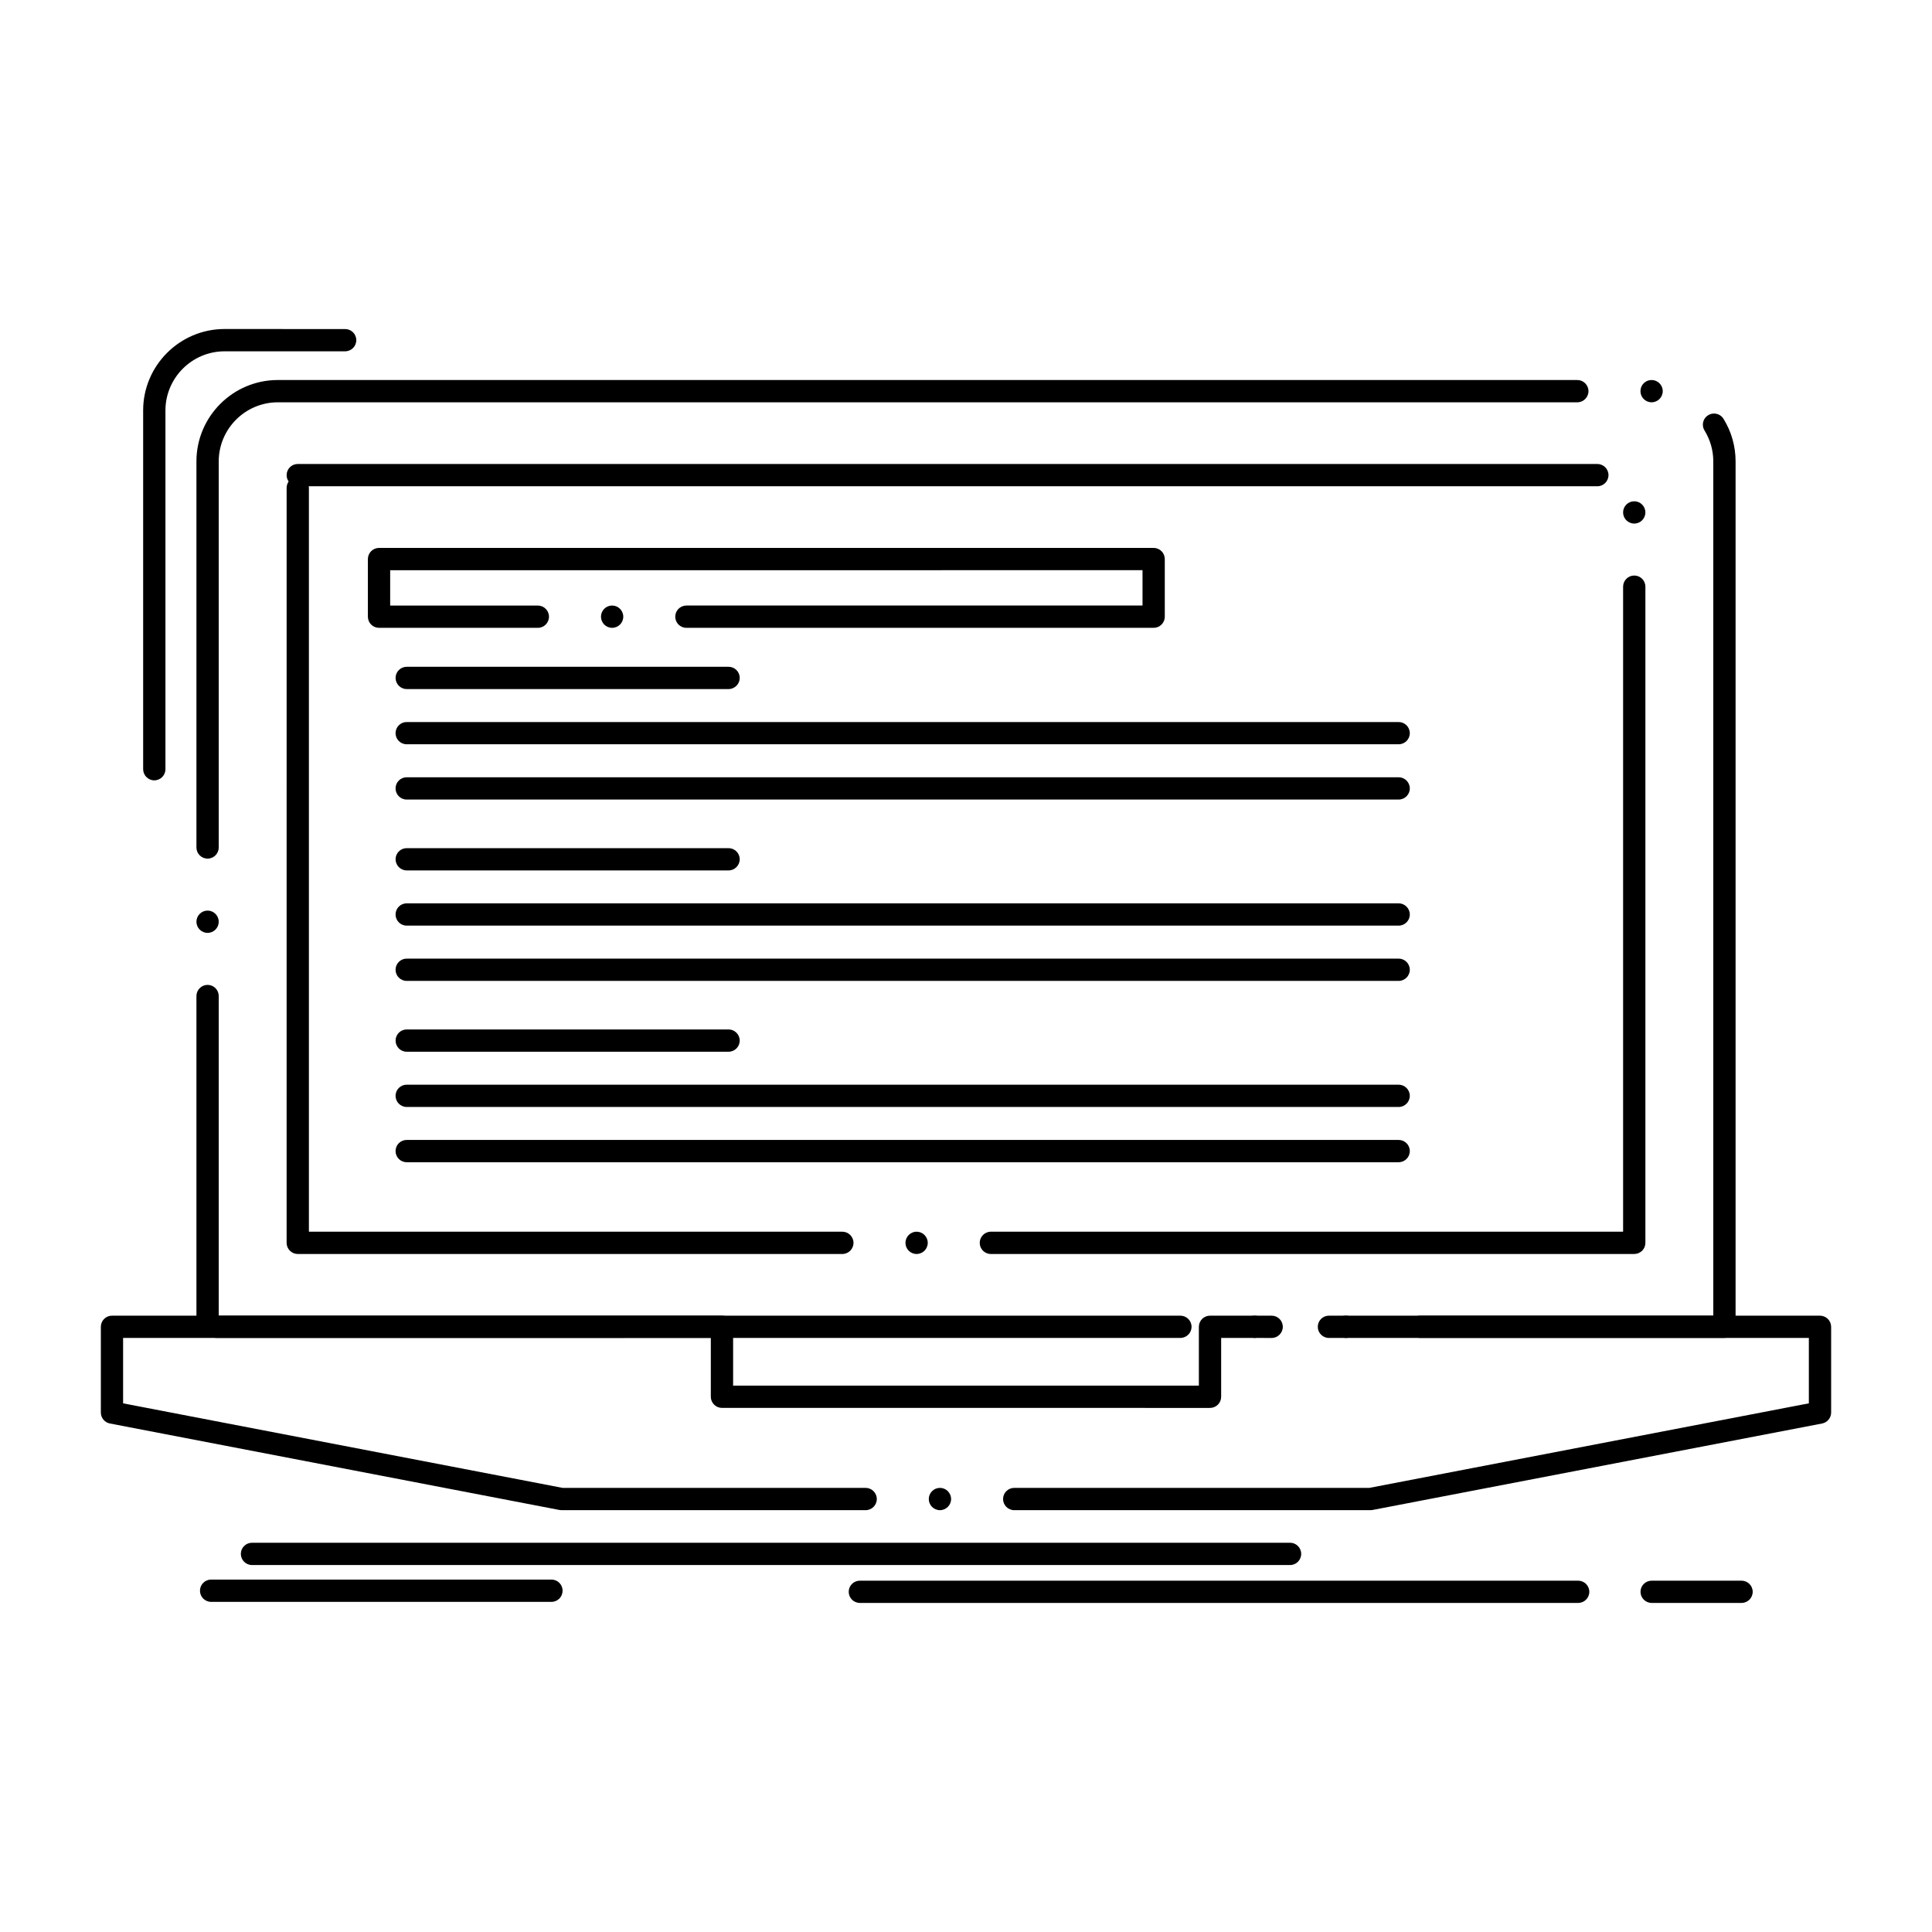
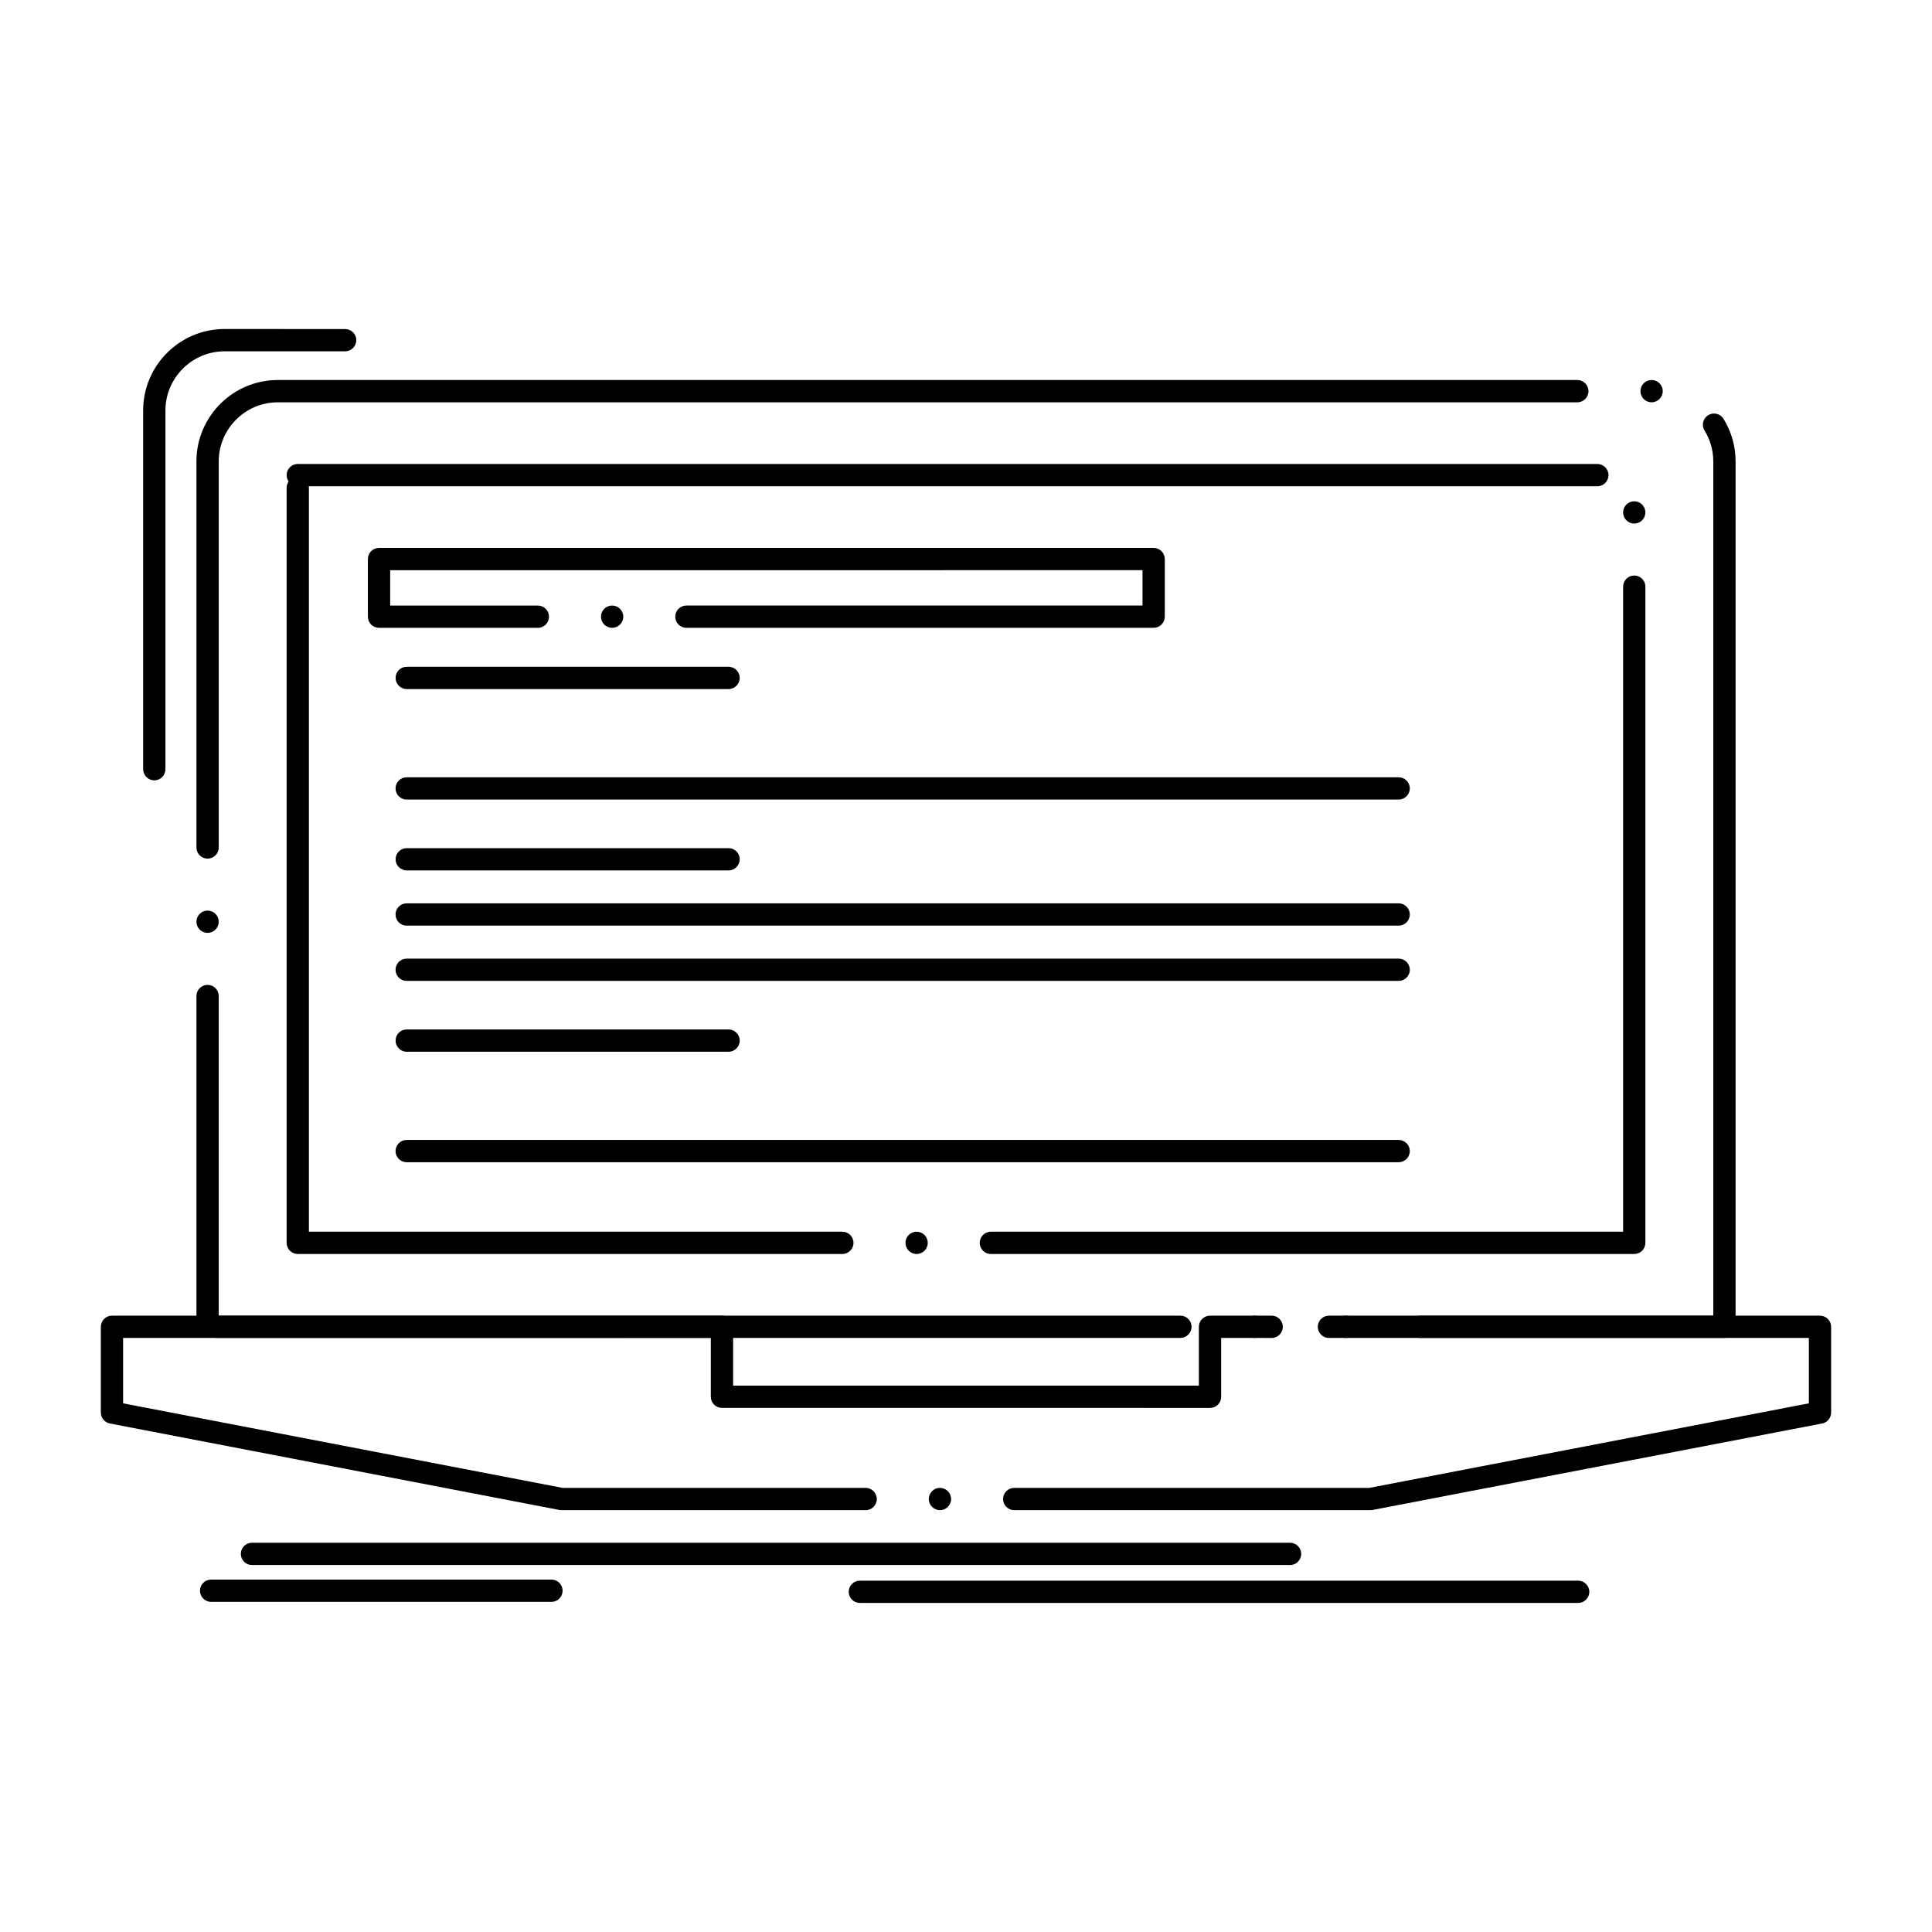
<svg xmlns="http://www.w3.org/2000/svg" fill="#000000" width="800px" height="800px" version="1.1" viewBox="144 144 512 512">
  <g>
    <path d="m496.18 498.57c-1.625 0-2.953-1.328-2.953-2.953 0-1.633 1.328-2.953 2.953-2.953h101.86v-226.41c0-2.883-0.809-5.707-2.32-8.168-0.285-0.453-0.434-0.984-0.441-1.523 0-1.043 0.52-1.988 1.406-2.527 0.461-0.297 1.004-0.441 1.543-0.441 1.031 0 1.977 0.523 2.519 1.398 2.098 3.387 3.199 7.281 3.199 11.266v229.36c0 0.789-0.305 1.523-0.867 2.086-0.562 0.551-1.301 0.855-2.086 0.855zm-19.68-0.008c-1.625 0-2.953-1.32-2.953-2.941 0-1.633 1.328-2.953 2.953-2.953 1.621 0 2.953 1.32 2.953 2.953-0.004 1.621-1.332 2.941-2.953 2.941zm-19.68 0h-255.34c-2.981 0-5.41-2.449-5.422-5.441v-85.164c0-1.625 1.328-2.953 2.953-2.953 1.633 0 2.953 1.328 2.953 2.953v84.711h254.86c1.621 0 2.953 1.32 2.953 2.953-0.004 1.621-1.332 2.941-2.953 2.941zm-257.81-107.34c-1.625 0-2.953-1.32-2.953-2.953 0-1.625 1.328-2.953 2.953-2.953 1.633 0 2.953 1.328 2.953 2.953-0.004 1.637-1.32 2.953-2.953 2.953zm0-19.68c-1.625 0-2.953-1.32-2.953-2.953v-102.34c0.012-11.867 9.672-21.531 21.551-21.539h344.4c1.625 0 2.953 1.328 2.953 2.953s-1.328 2.953-2.953 2.953h-344.4c-8.609 0.012-15.625 7.027-15.645 15.637v102.34c-0.004 1.633-1.32 2.949-2.953 2.949zm382.68-120.93c-1.633 0-2.953-1.328-2.953-2.953 0-1.633 1.32-2.953 2.953-2.953 1.625 0 2.953 1.32 2.953 2.953 0 1.625-1.328 2.953-2.953 2.953z" />
    <path d="m577.09 476.32h-170.5c-1.633 0-2.953-1.32-2.953-2.953 0-1.621 1.32-2.953 2.953-2.953h167.55v-170.94c0-1.633 1.328-2.953 2.953-2.953 1.633 0 2.953 1.32 2.953 2.953v173.89c0 0.789-0.305 1.535-0.855 2.086-0.562 0.559-1.312 0.863-2.098 0.863zm-190.18 0c-1.633 0-2.953-1.32-2.953-2.953 0-1.621 1.32-2.953 2.953-2.953 1.625 0 2.953 1.328 2.953 2.953 0 1.637-1.328 2.953-2.953 2.953zm-19.68 0h-144.32c-0.777 0-1.543-0.312-2.086-0.867-0.551-0.543-0.867-1.309-0.867-2.086l0.004-200.07c0-0.609 0.188-1.191 0.531-1.691-0.344-0.5-0.531-1.082-0.531-1.691 0-1.633 1.32-2.953 2.953-2.953h344.4c1.621 0 2.953 1.32 2.953 2.953 0 1.625-1.328 2.953-2.953 2.953l-341.49-0.004c0.031 0.137 0.039 0.285 0.039 0.434v197.12h141.37c1.625 0 2.953 1.328 2.953 2.953 0 1.633-1.328 2.949-2.953 2.949zm209.86-193.57c-1.625 0-2.953-1.328-2.953-2.953s1.328-2.953 2.953-2.953c1.633 0 2.953 1.328 2.953 2.953s-1.32 2.953-2.953 2.953z" />
    <path d="m507.17 544.21h-94.395c-1.621 0-2.953-1.328-2.953-2.953 0-1.621 1.328-2.953 2.953-2.953h94.121l116.47-22.406v-17.328h-103.01c-1.621 0-2.941-1.328-2.941-2.953 0-1.633 1.32-2.953 2.941-2.953l105.96 0.004c0.766 0 1.535 0.316 2.086 0.867 0.551 0.543 0.867 1.309 0.867 2.086v22.719c0 1.418-1.012 2.637-2.402 2.902l-119.14 22.918-0.551 0.051h-0.008zm-114.08 0c-1.625 0-2.953-1.328-2.953-2.953 0-1.621 1.328-2.953 2.953-2.953 1.633 0 2.961 1.328 2.961 2.953s-1.328 2.953-2.961 2.953zm-19.68 0h-80.602l-0.551-0.051-119.13-22.918c-1.387-0.266-2.402-1.484-2.402-2.902v-22.719c0-0.777 0.316-1.543 0.867-2.098 0.551-0.551 1.32-0.855 2.086-0.855h161.65c0.777 0 1.535 0.316 2.086 0.867 0.551 0.543 0.867 1.309 0.867 2.086v15.586h123.43v-15.586c0-0.777 0.316-1.543 0.867-2.098 0.551-0.551 1.32-0.855 2.098-0.855h16.324c1.633 0 2.953 1.32 2.953 2.953 0 1.625-1.32 2.953-2.953 2.953l-13.383-0.012v15.598c0 0.789-0.305 1.523-0.855 2.086-0.559 0.551-1.297 0.867-2.086 0.867l-129.35-0.004c-0.777 0-1.535-0.312-2.086-0.867-0.551-0.551-0.867-1.309-0.867-2.086v-15.598l-155.75 0.004v17.34l116.48 22.406h80.305c1.633 0 2.953 1.328 2.953 2.953 0 1.621-1.32 2.949-2.953 2.949zm127.27-45.641c-1.621 0-2.953-1.328-2.953-2.953 0-1.633 1.328-2.953 2.953-2.953 1.633 0 2.953 1.32 2.953 2.953 0 1.625-1.32 2.953-2.953 2.953z" />
    <path d="m485.89 558.75h-275.11c-1.633 0-2.953-1.328-2.953-2.953s1.32-2.953 2.953-2.953h275.11c1.621 0 2.941 1.328 2.941 2.953s-1.32 2.953-2.945 2.953z" />
    <path d="m562.24 568.79h-190.37c-1.633 0-2.953-1.32-2.953-2.953 0-1.625 1.32-2.941 2.953-2.941h190.36c1.625 0 2.953 1.32 2.953 2.941 0 1.637-1.328 2.953-2.949 2.953z" />
-     <path d="m605.53 568.79h-23.824c-1.625 0-2.953-1.32-2.953-2.953 0-1.625 1.328-2.941 2.953-2.941h23.824c1.621 0 2.953 1.32 2.953 2.941 0 1.637-1.328 2.953-2.953 2.953z" />
    <path d="m290.15 568.51h-90.203c-1.625 0-2.953-1.328-2.953-2.953 0-1.633 1.328-2.953 2.953-2.953h90.203c1.625 0 2.941 1.32 2.941 2.953 0.004 1.625-1.316 2.953-2.941 2.953z" />
    <path d="m184.89 350.8c-1.625 0-2.953-1.328-2.953-2.953v-95.105c0.012-11.867 9.684-21.539 21.551-21.551l31.98 0.012c1.633 0 2.953 1.32 2.953 2.941 0 1.633-1.32 2.953-2.953 2.953l-31.98 0.004c-8.609 0.02-15.625 7.035-15.645 15.645v95.105c0 1.621-1.32 2.949-2.953 2.949z" />
    <path d="m449.74 310.38h-123.84c-1.633 0-2.953-1.32-2.953-2.953 0-1.625 1.32-2.953 2.953-2.953h120.88v-9.367l-199.38 0.004v9.367h39.133c1.625 0 2.953 1.328 2.953 2.953 0 1.633-1.328 2.953-2.953 2.953l-42.086-0.004c-0.789 0-1.543-0.316-2.098-0.867-0.543-0.543-0.855-1.309-0.855-2.086v-15.27c0-0.777 0.316-1.543 0.867-2.086 0.543-0.551 1.309-0.867 2.086-0.867h205.28c0.777 0 1.535 0.316 2.086 0.867 0.551 0.543 0.867 1.309 0.867 2.086v15.273c0 0.789-0.305 1.535-0.867 2.086-0.559 0.559-1.297 0.863-2.086 0.863zm-143.52 0c-1.633 0-2.953-1.32-2.953-2.953 0-1.625 1.32-2.953 2.953-2.953 1.625 0 2.953 1.328 2.953 2.953 0 1.637-1.328 2.953-2.953 2.953z" />
    <path d="m337.08 326.61h-85.293c-1.633 0-2.953-1.328-2.953-2.953 0-1.633 1.32-2.953 2.953-2.953h85.293c1.625 0 2.953 1.32 2.953 2.953 0 1.621-1.332 2.953-2.953 2.953z" />
-     <path d="m514.66 341.24h-262.88c-1.633 0-2.953-1.32-2.953-2.941 0-1.633 1.32-2.953 2.953-2.953h262.88c1.621 0 2.953 1.32 2.953 2.953 0 1.625-1.328 2.941-2.953 2.941z" />
    <path d="m514.66 355.89h-262.88c-1.633 0-2.953-1.32-2.953-2.953 0-1.625 1.32-2.953 2.953-2.953h262.88c1.621 0 2.953 1.328 2.953 2.953 0 1.633-1.328 2.953-2.953 2.953z" />
    <path d="m337.08 374.67h-85.293c-1.633 0-2.953-1.328-2.953-2.961 0-1.625 1.32-2.941 2.953-2.941h85.293c1.625 0 2.953 1.32 2.953 2.941 0 1.633-1.332 2.961-2.953 2.961z" />
    <path d="m514.66 389.3h-262.88c-1.633 0-2.953-1.32-2.953-2.953 0-1.625 1.32-2.953 2.953-2.953h262.88c1.621 0 2.953 1.328 2.953 2.953 0 1.637-1.328 2.953-2.953 2.953z" />
    <path d="m514.66 403.95h-262.88c-1.633 0-2.953-1.328-2.953-2.953s1.32-2.953 2.953-2.953h262.88c1.621 0 2.953 1.328 2.953 2.953s-1.328 2.953-2.953 2.953z" />
    <path d="m337.08 422.72h-85.293c-1.633 0-2.953-1.32-2.953-2.953 0-1.625 1.32-2.953 2.953-2.953h85.293c1.625 0 2.953 1.328 2.953 2.953 0 1.637-1.332 2.953-2.953 2.953z" />
-     <path d="m514.66 437.36h-262.88c-1.633 0-2.953-1.328-2.953-2.953s1.32-2.953 2.953-2.953h262.88c1.621 0 2.953 1.328 2.953 2.953s-1.328 2.953-2.953 2.953z" />
    <path d="m514.66 452h-262.88c-1.633 0-2.953-1.328-2.953-2.953 0-1.633 1.32-2.953 2.953-2.953h262.88c1.621 0 2.953 1.32 2.953 2.953 0 1.625-1.328 2.953-2.953 2.953z" />
  </g>
</svg>